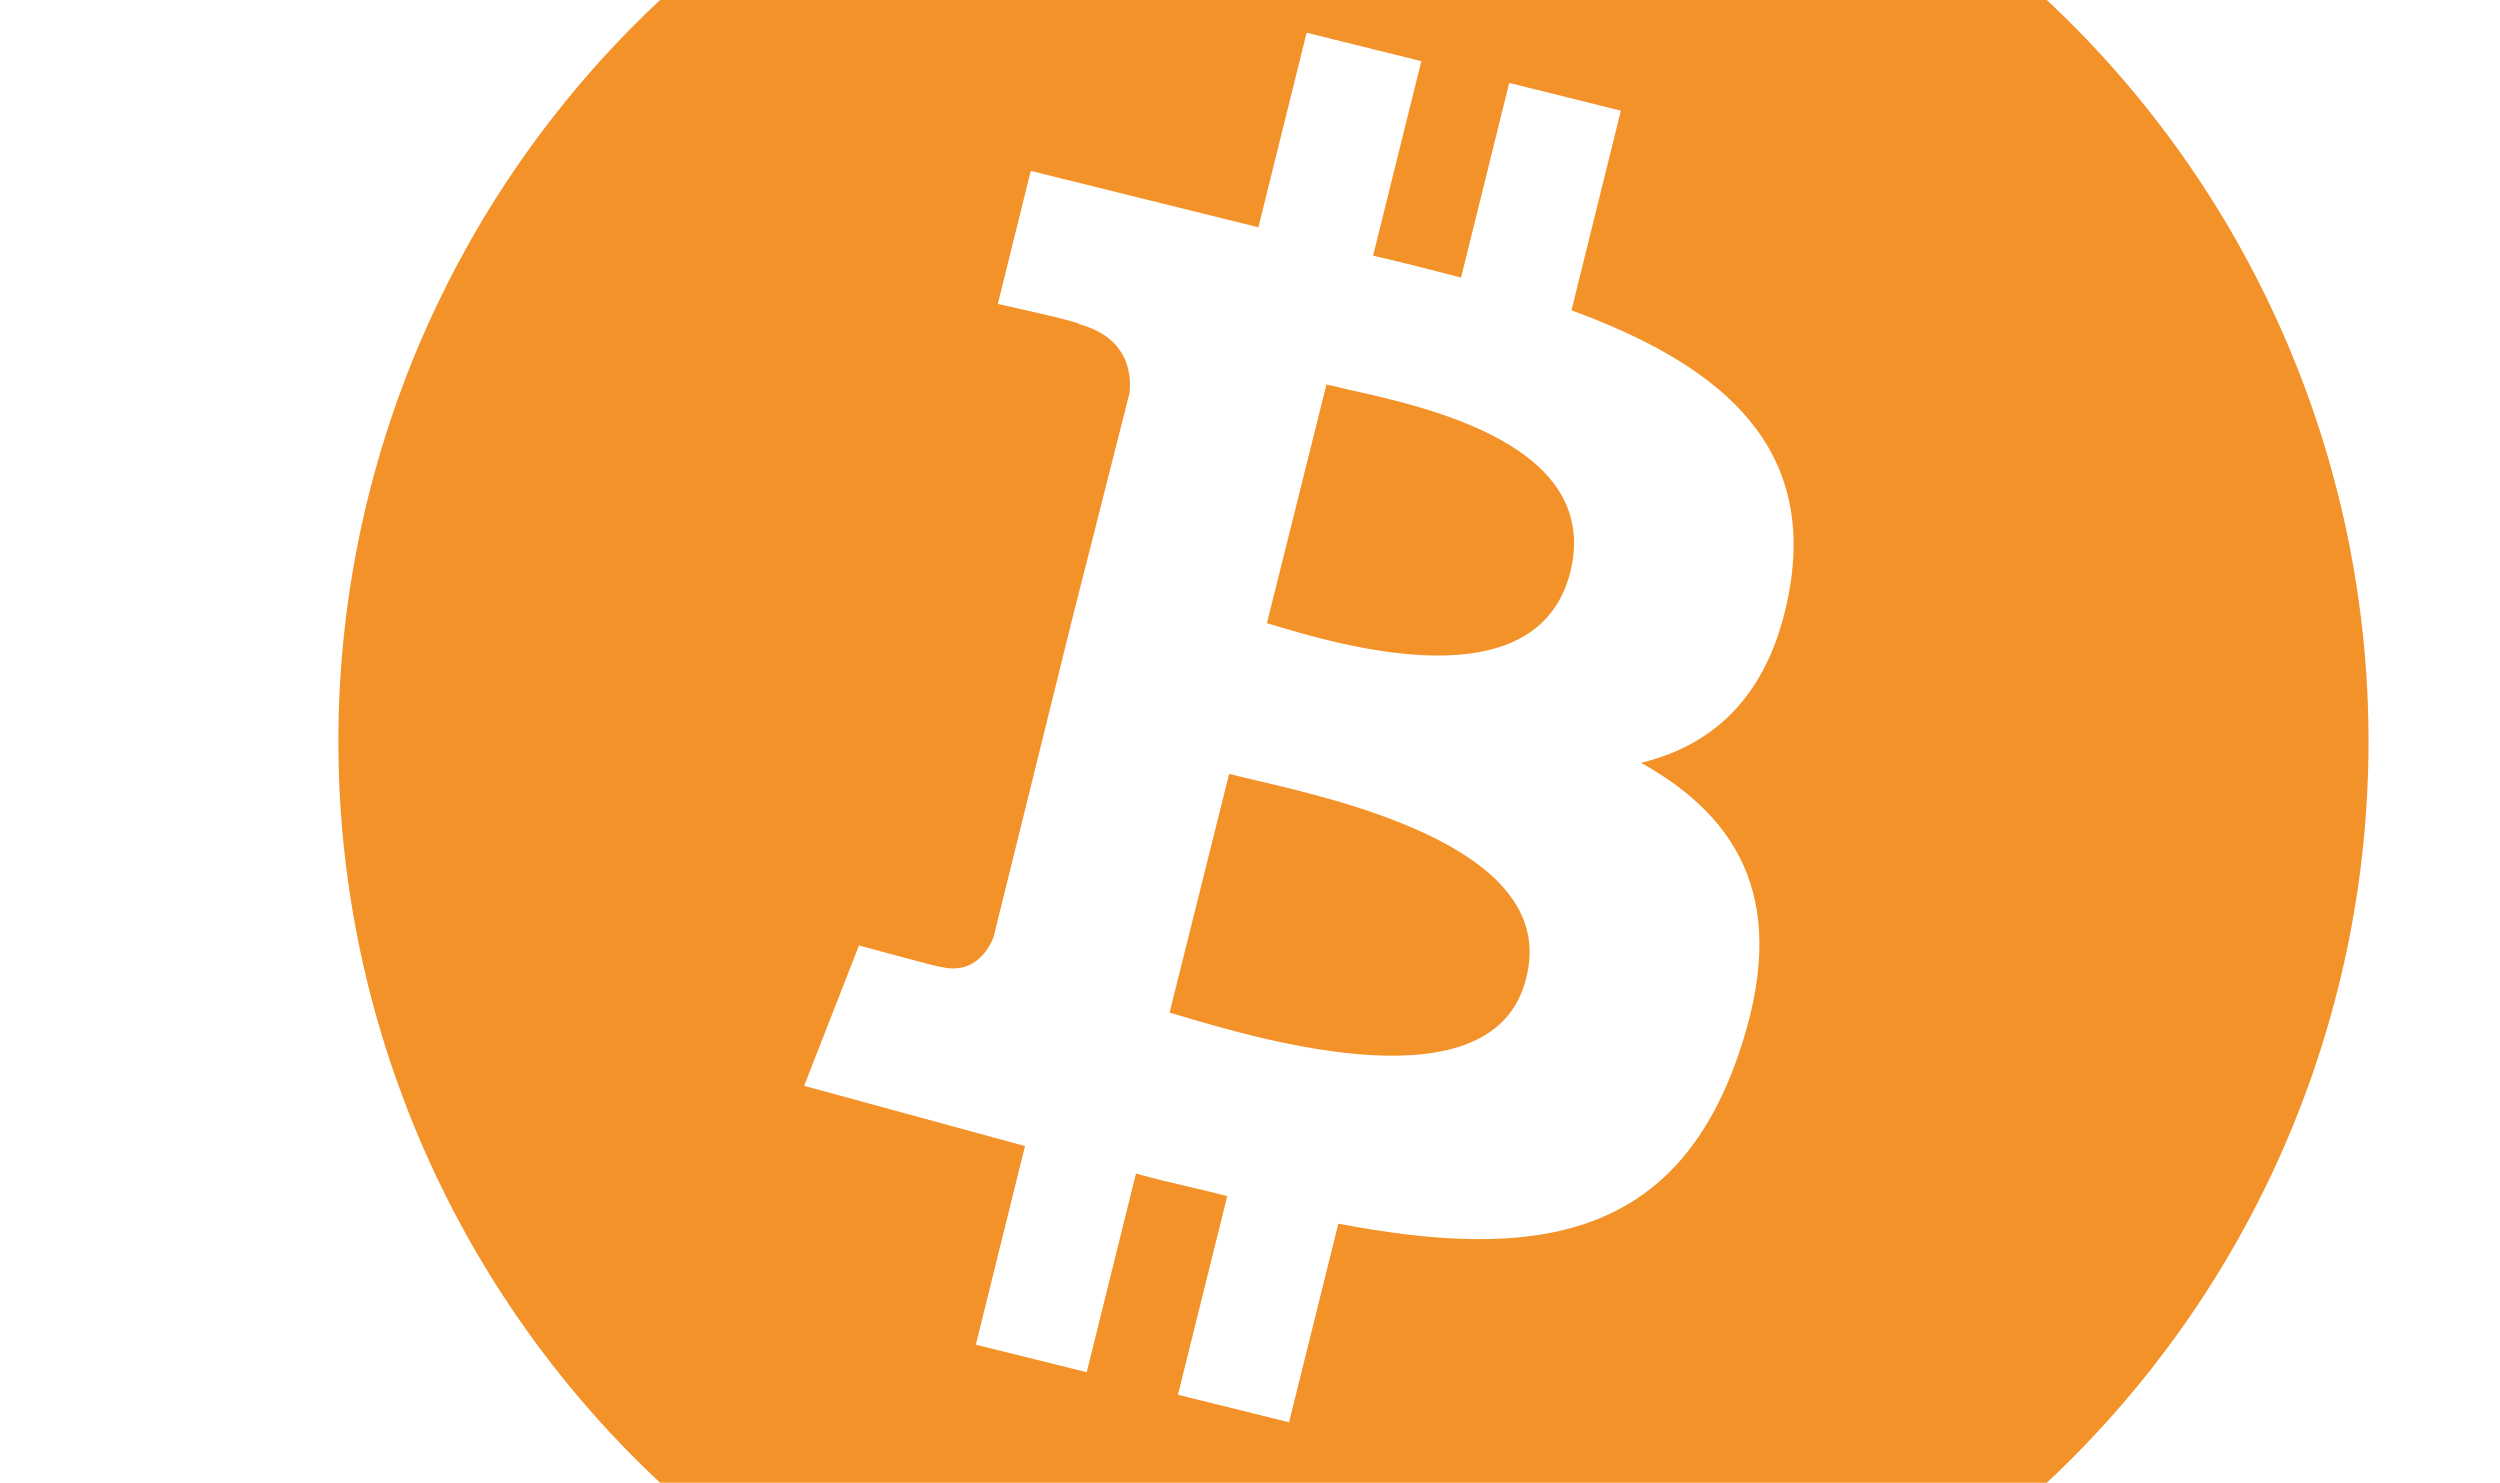
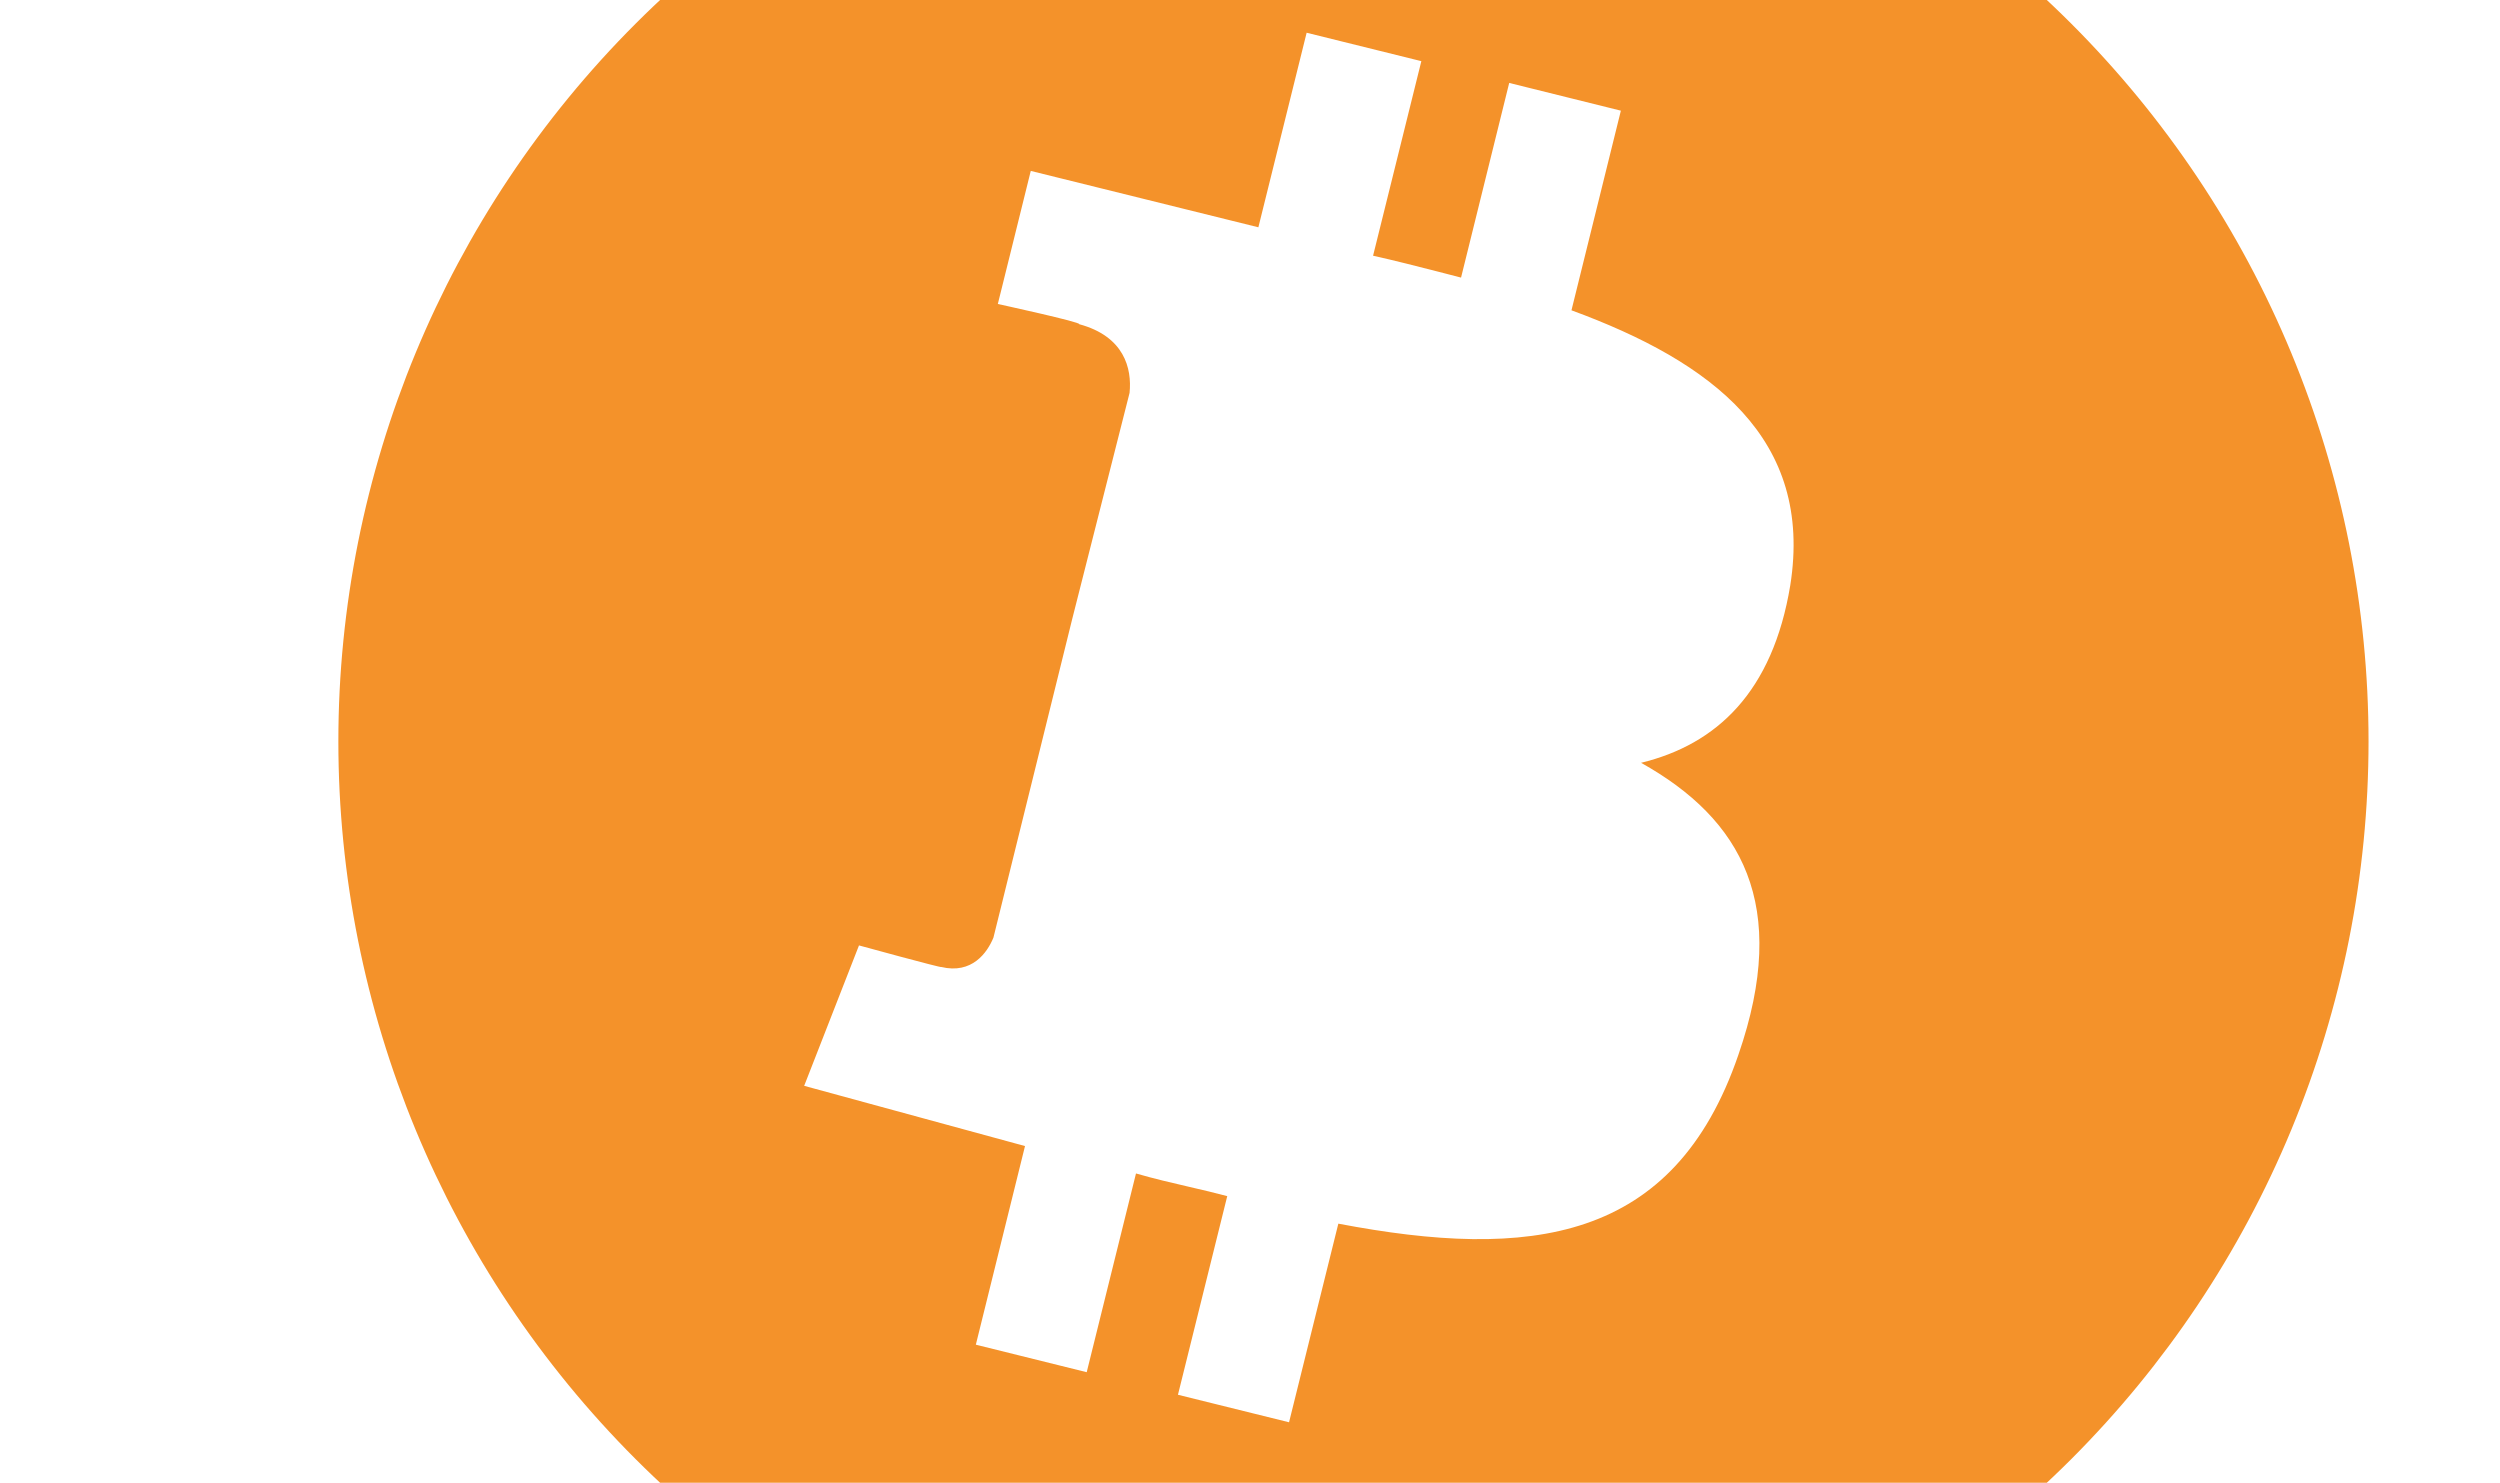
<svg xmlns="http://www.w3.org/2000/svg" width="290" height="172" viewBox="0 0 290 172" fill="none">
-   <path d="M147.617 72.486L146.963 72.29L153.871 44.592L156.644 45.246C165.881 47.3 185.755 51.761 182.157 66.35C178.297 81.697 155.349 74.802 147.617 72.486ZM135.672 117.466L136.797 117.794C146.322 120.633 173.378 128.679 177.041 113.437C180.822 98.77 156.501 93.053 145.615 90.502C144.425 90.214 143.391 89.978 142.58 89.769L135.672 117.466Z" fill="#F4922A" />
  <path fill-rule="evenodd" clip-rule="evenodd" d="M157 203.75C172.463 203.75 187.775 200.704 202.062 194.787C216.347 188.869 229.327 180.196 240.262 169.262C251.196 158.327 259.869 145.347 265.787 131.062C271.704 116.775 274.75 101.463 274.75 86C274.75 70.537 271.704 55.225 265.787 40.939C259.869 26.653 251.196 13.672 240.262 2.738C229.327 -8.196 216.347 -16.869 202.062 -22.787C187.775 -28.704 172.463 -31.75 157 -31.75C125.771 -31.75 95.821 -19.344 73.738 2.738C51.656 24.821 39.25 54.771 39.25 86C39.25 117.229 51.656 147.179 73.738 169.262C95.821 191.344 125.771 203.75 157 203.75ZM207.672 67.893C210.367 50.858 198.605 41.988 182.29 35.995L188.021 12.838L175.068 9.62L169.482 32.201L166.956 31.547C164.392 30.893 161.867 30.239 159.276 29.663L164.876 7.094L151.57 3.797L145.971 26.366L119.569 19.825L115.748 35.263C115.748 35.263 125.548 37.395 125.181 37.605C130.415 39.018 131.317 42.733 131.03 45.572L124.37 71.831L115.238 108.765C114.518 110.518 112.752 113.03 109.167 112.167C109.324 112.324 99.643 109.668 99.643 109.668L93.284 125.956L118.901 132.943L113.197 155.983L126.058 159.175L131.775 136.122C133.842 136.724 135.936 137.208 137.964 137.679C139.481 138.032 140.96 138.373 142.36 138.752L136.642 161.792L149.529 164.984L155.247 141.944C177.423 146.17 194.17 144.195 201.653 122.359C207.672 104.958 202.046 95.014 190.363 88.486C199.128 86.353 205.631 80.283 207.672 67.893Z" fill="#F4922A" />
</svg>